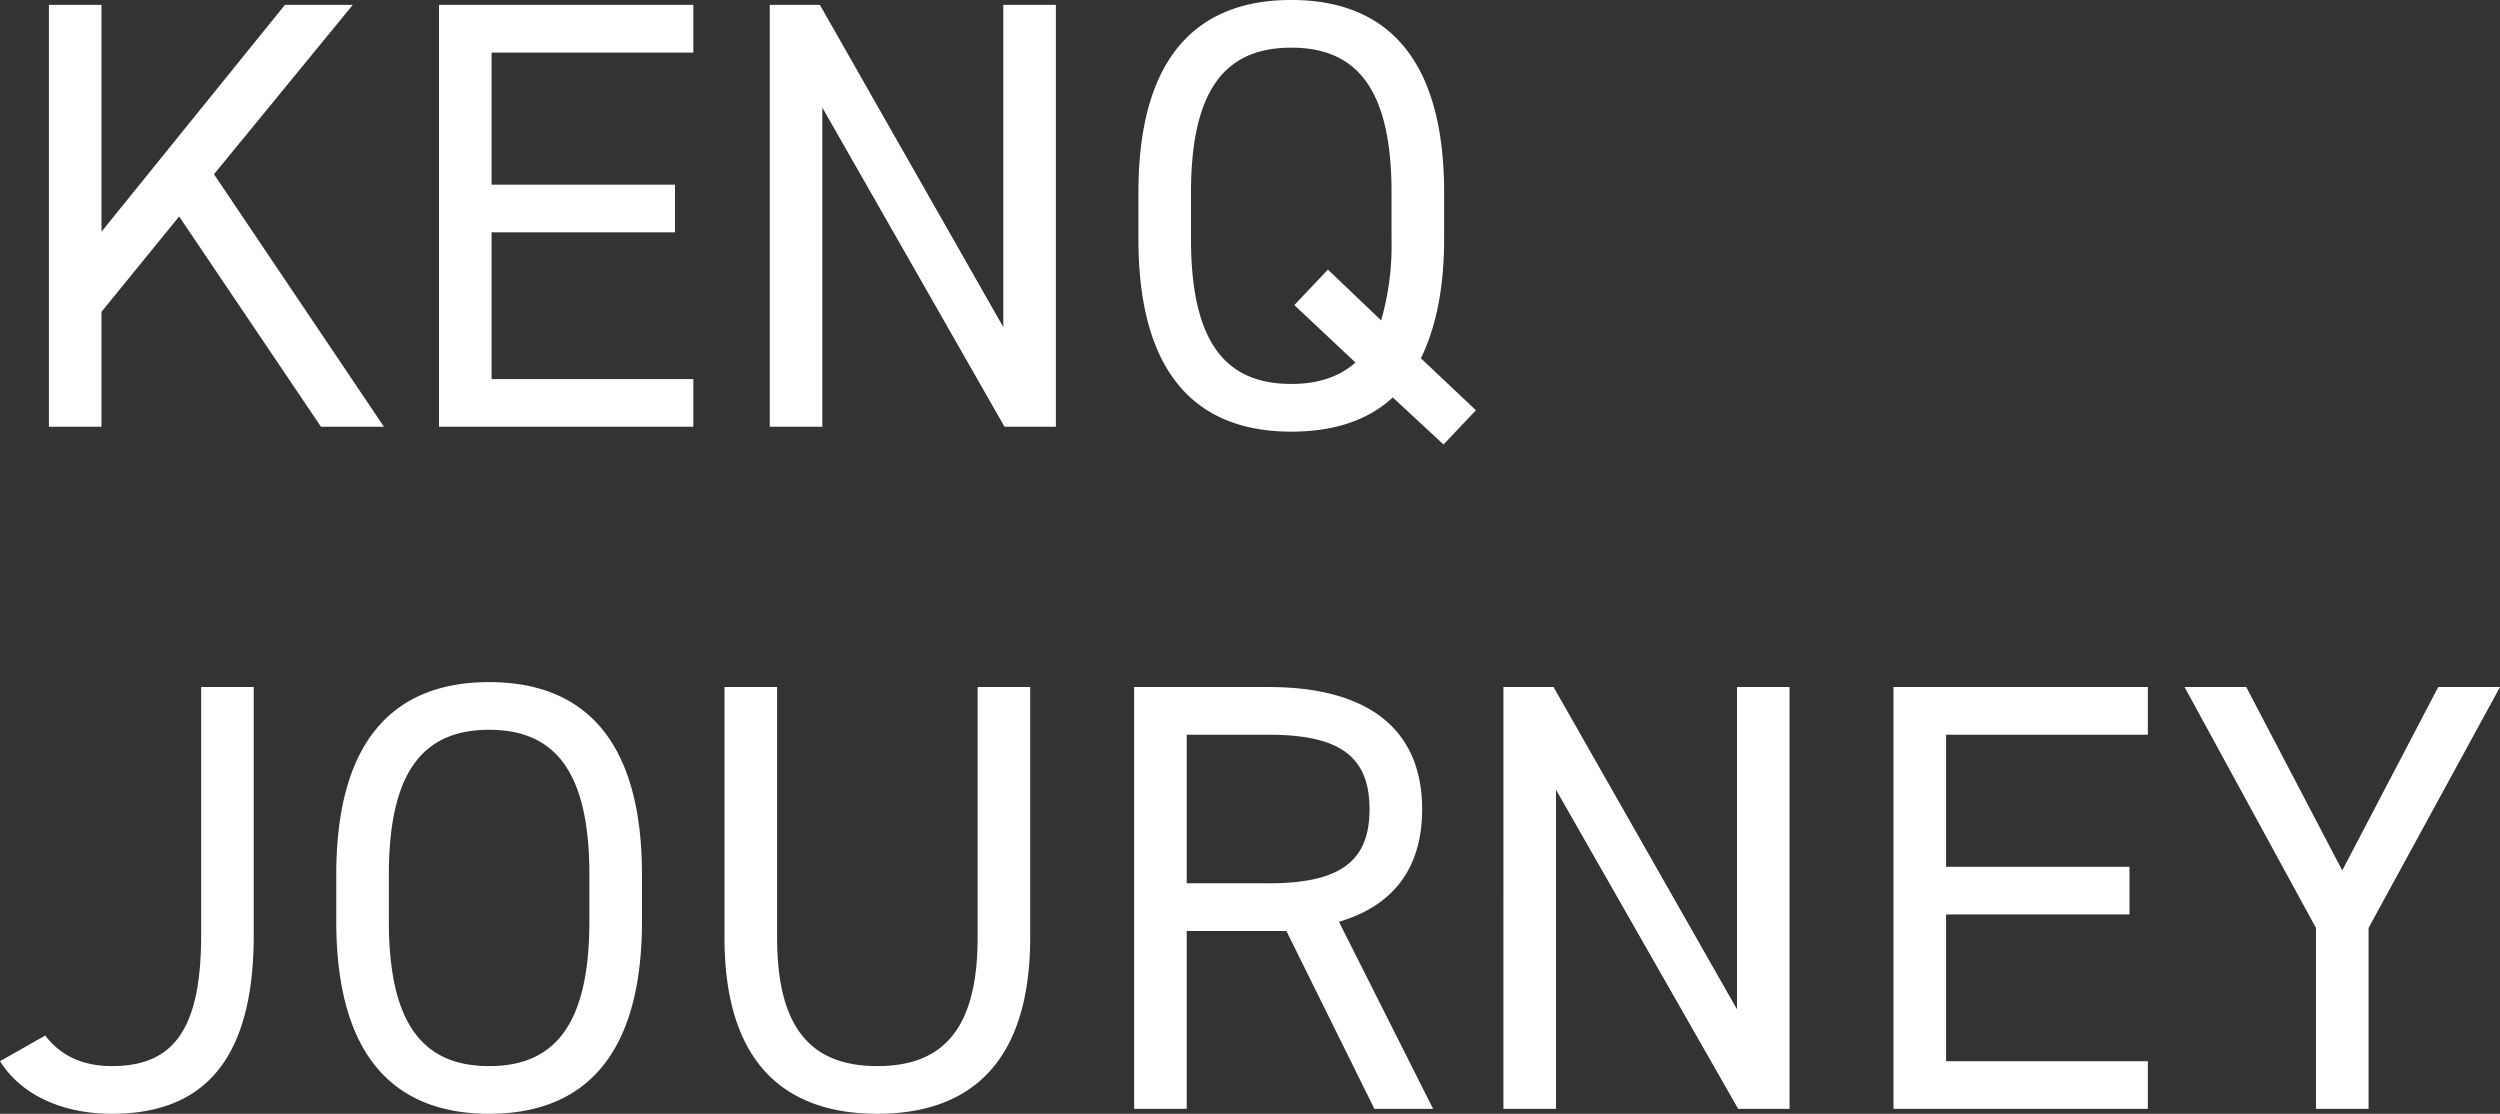
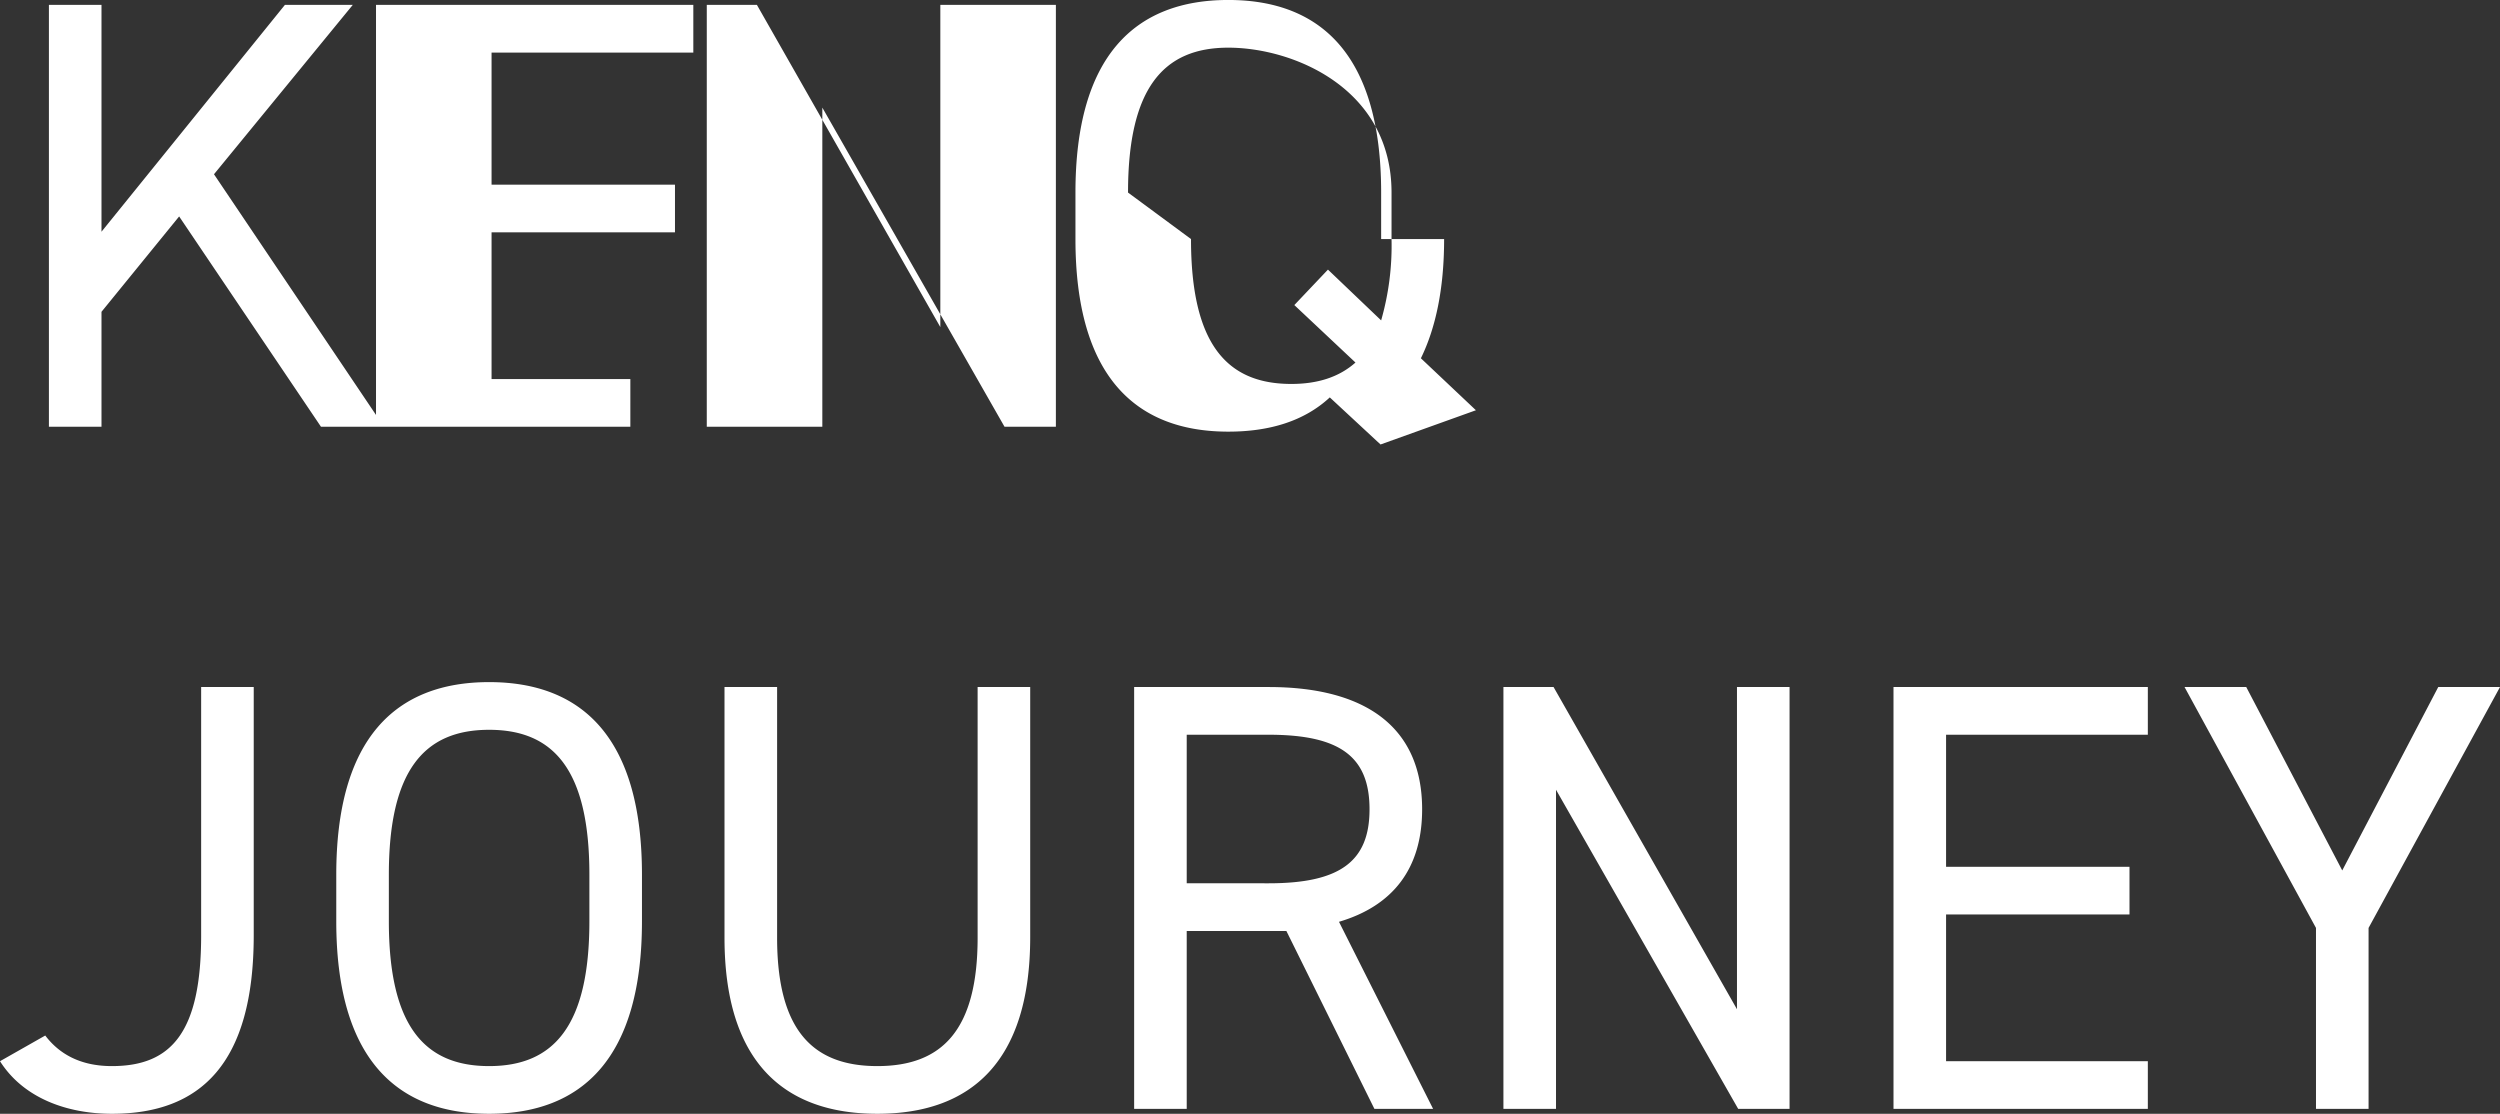
<svg xmlns="http://www.w3.org/2000/svg" width="494.769" height="220.426" viewBox="0 0 494.769 220.426">
  <rect x="0" y="0" width="494.769" height="220.426" fill="#333333" stroke="none" />
  <defs>
    <linearGradient id="linear-gradient" x1="0.994" y1="0.987" x2="0.007" y2="1" gradientUnits="objectBoundingBox">
      <stop offset="0" stop-color="#5ec1be" />
      <stop offset="1" stop-color="#5c99b5" />
    </linearGradient>
  </defs>
  <g id="グループ_32" data-name="グループ 32" transform="translate(-8840.605 3764.458)">
    <g id="グループ_30" data-name="グループ 30" transform="translate(-250 -299)">
-       <path id="パス_21" data-name="パス 21" d="M76.593,0,42.955-49.973,70.422-83.49H56.991L20.691-38.6V-83.49H10.285V0H20.691V-22.748L36.058-41.624,64.13,0Zm10.89-83.49V0h50.336V-9.438H97.889v-29.04h36.3v-9.438h-36.3V-74.052h39.93V-83.49Zm111.683,0v63.767l-36.3-63.767h-9.922V0H163.35V-63.162L199.408,0h10.164V-83.49Zm87.241,46.343v-9.2c0-26.983-11.737-38.115-30.25-38.115s-30.25,11.132-30.25,38.115v9.2c0,26.983,11.737,38.115,30.25,38.115,8.107,0,15-2.057,20.086-6.776l10.043,9.317L292.7-3.267l-10.89-10.285C284.713-19.481,286.407-27.225,286.407-37.147Zm-50.094-9.2c0-20.691,7.018-28.677,19.844-28.677S276-67.034,276-46.343v9.2a53.662,53.662,0,0,1-2.057,16.093L263.417-31.1l-6.655,7.018,12.1,11.374c-3.267,2.9-7.5,4.235-12.705,4.235-12.826,0-19.844-7.986-19.844-28.677ZM.605,125.562c4.6,7.26,13.189,10.406,22.143,10.406,17.545,0,28.072-9.922,28.072-35.332V51.51H40.414v49.126c0,19.118-5.808,25.894-17.666,25.894-6.413,0-10.527-2.541-13.189-6.05Zm127.05-27.709v-9.2c0-26.983-11.737-38.115-30.25-38.115s-30.25,11.132-30.25,38.115v9.2c0,26.983,11.737,38.115,30.25,38.115S127.655,124.836,127.655,97.853Zm-50.094-9.2c0-20.691,7.018-28.677,19.844-28.677s19.844,7.986,19.844,28.677v9.2c0,20.691-7.018,28.677-19.844,28.677s-19.844-7.986-19.844-28.677ZM194.084,51.51v49.61c0,18.271-7.018,25.41-19.844,25.41S154.4,119.391,154.4,101.12V51.51H143.99v49.61c0,24.563,11.737,34.848,30.25,34.848S204.49,125.683,204.49,101V51.51ZM284.229,135,265.6,97.974c10.648-3.146,16.456-10.527,16.456-22.264,0-16.214-11.132-24.2-30.371-24.2H225.06V135h10.406V99.789h19.723L272.613,135ZM235.466,90.351v-29.4H251.68c14.157,0,19.965,4.356,19.965,14.762,0,10.285-5.808,14.641-19.965,14.641Zm108.9-38.841v63.767l-36.3-63.767h-9.922V135H308.55V71.838L344.608,135h10.164V51.51Zm30.976,0V135h50.336v-9.438h-39.93V96.522h36.3V87.084h-36.3V60.948h39.93V51.51Zm57.6,0,26.015,47.674V135h10.406V99.184L495.374,51.51H483.153l-19,36.3-19-36.3Z" transform="translate(9090 -3381)" fill="#fff" />
+       <path id="パス_21" data-name="パス 21" d="M76.593,0,42.955-49.973,70.422-83.49H56.991L20.691-38.6V-83.49H10.285V0H20.691V-22.748L36.058-41.624,64.13,0m10.89-83.49V0h50.336V-9.438H97.889v-29.04h36.3v-9.438h-36.3V-74.052h39.93V-83.49Zm111.683,0v63.767l-36.3-63.767h-9.922V0H163.35V-63.162L199.408,0h10.164V-83.49Zm87.241,46.343v-9.2c0-26.983-11.737-38.115-30.25-38.115s-30.25,11.132-30.25,38.115v9.2c0,26.983,11.737,38.115,30.25,38.115,8.107,0,15-2.057,20.086-6.776l10.043,9.317L292.7-3.267l-10.89-10.285C284.713-19.481,286.407-27.225,286.407-37.147Zm-50.094-9.2c0-20.691,7.018-28.677,19.844-28.677S276-67.034,276-46.343v9.2a53.662,53.662,0,0,1-2.057,16.093L263.417-31.1l-6.655,7.018,12.1,11.374c-3.267,2.9-7.5,4.235-12.705,4.235-12.826,0-19.844-7.986-19.844-28.677ZM.605,125.562c4.6,7.26,13.189,10.406,22.143,10.406,17.545,0,28.072-9.922,28.072-35.332V51.51H40.414v49.126c0,19.118-5.808,25.894-17.666,25.894-6.413,0-10.527-2.541-13.189-6.05Zm127.05-27.709v-9.2c0-26.983-11.737-38.115-30.25-38.115s-30.25,11.132-30.25,38.115v9.2c0,26.983,11.737,38.115,30.25,38.115S127.655,124.836,127.655,97.853Zm-50.094-9.2c0-20.691,7.018-28.677,19.844-28.677s19.844,7.986,19.844,28.677v9.2c0,20.691-7.018,28.677-19.844,28.677s-19.844-7.986-19.844-28.677ZM194.084,51.51v49.61c0,18.271-7.018,25.41-19.844,25.41S154.4,119.391,154.4,101.12V51.51H143.99v49.61c0,24.563,11.737,34.848,30.25,34.848S204.49,125.683,204.49,101V51.51ZM284.229,135,265.6,97.974c10.648-3.146,16.456-10.527,16.456-22.264,0-16.214-11.132-24.2-30.371-24.2H225.06V135h10.406V99.789h19.723L272.613,135ZM235.466,90.351v-29.4H251.68c14.157,0,19.965,4.356,19.965,14.762,0,10.285-5.808,14.641-19.965,14.641Zm108.9-38.841v63.767l-36.3-63.767h-9.922V135H308.55V71.838L344.608,135h10.164V51.51Zm30.976,0V135h50.336v-9.438h-39.93V96.522h36.3V87.084h-36.3V60.948h39.93V51.51Zm57.6,0,26.015,47.674V135h10.406V99.184L495.374,51.51H483.153l-19,36.3-19-36.3Z" transform="translate(9090 -3381)" fill="#fff" />
    </g>
  </g>
</svg>